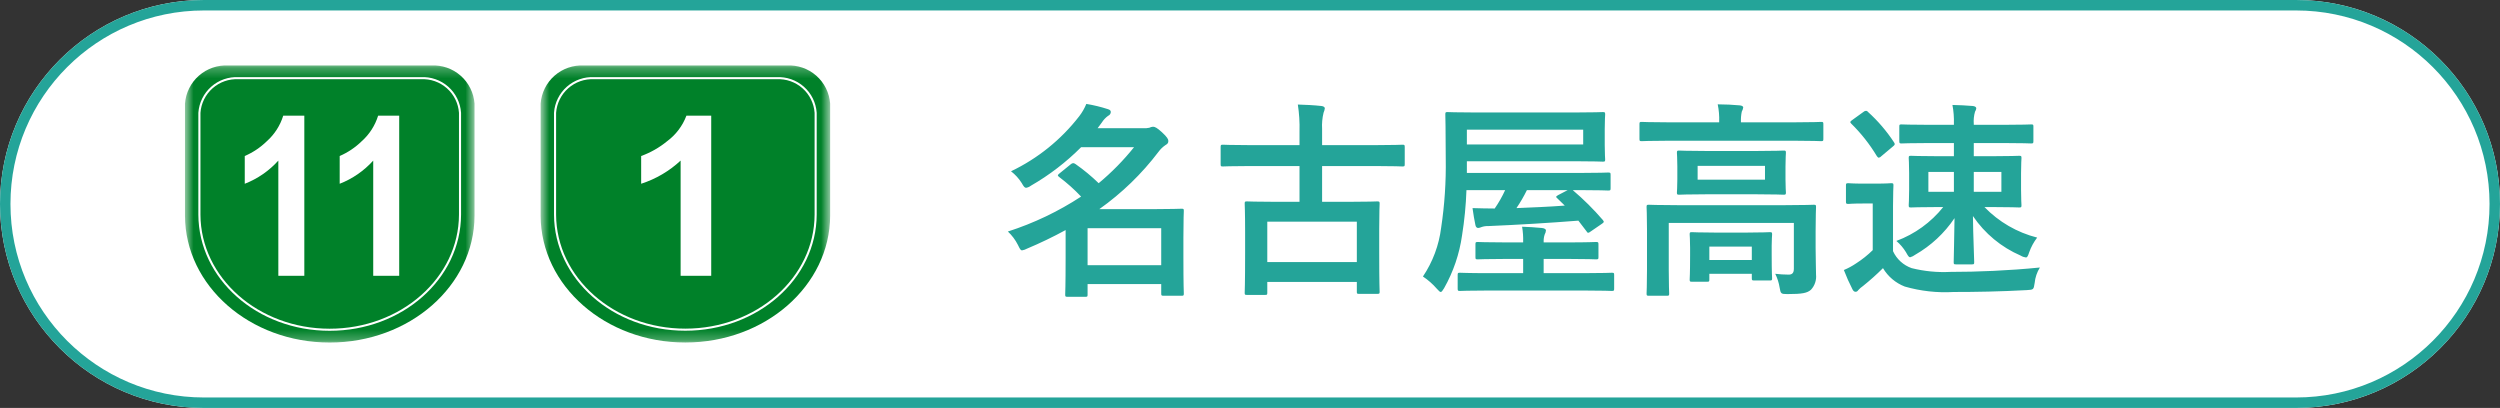
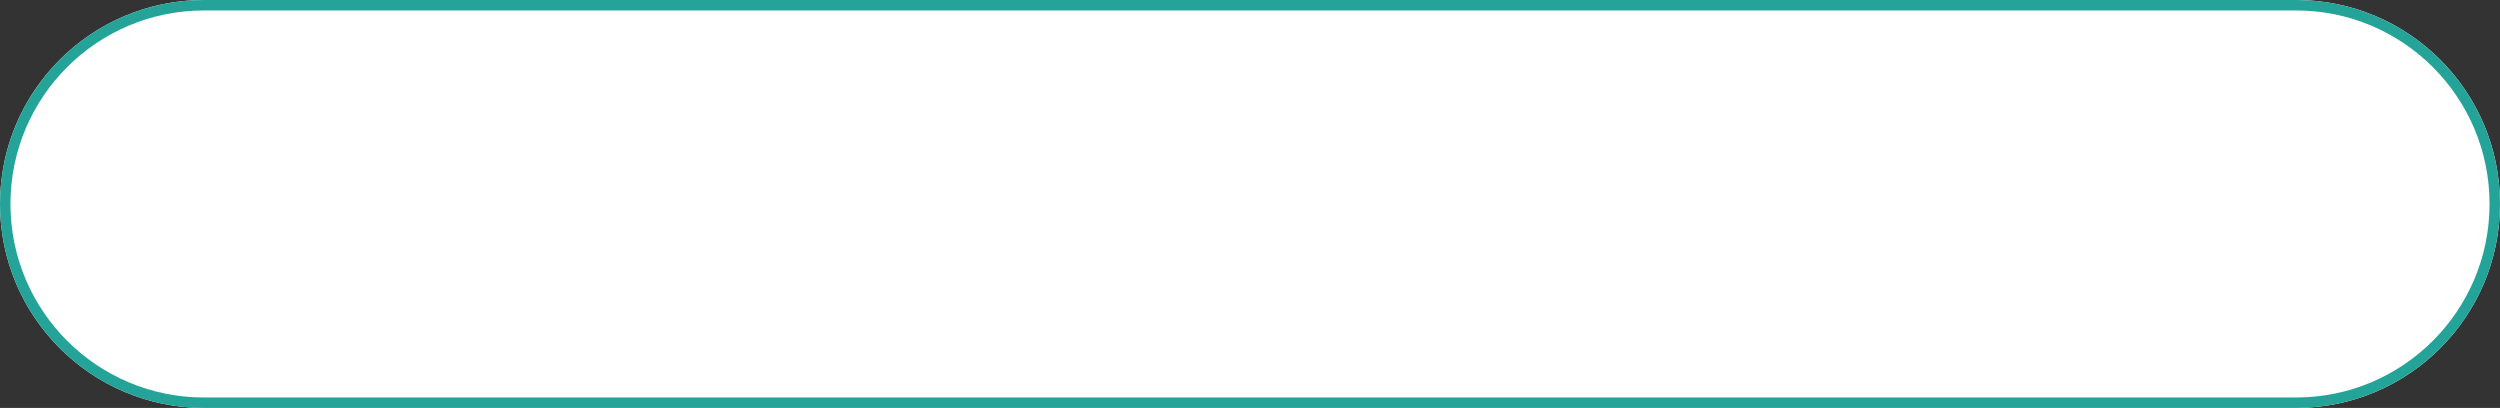
<svg xmlns="http://www.w3.org/2000/svg" width="239" height="39" viewBox="0 0 239 39" fill="none">
  <rect x="0" y="0" width="239" height="39" fill="#333333" stroke="none" />
  <path d="M219.5 -0H19.5C8.73 -0 0 8.73 0 19.5C0 30.269 8.73 38.999 19.5 38.999H219.5C230.27 38.999 239 30.269 239 19.5C239 8.73 230.27 -0 219.5 -0Z" fill="white" />
  <path d="M219.5 0.5H19.5C9.007 0.5 0.5 9.006 0.5 19.5C0.5 29.993 9.007 38.499 19.5 38.499H219.5C229.993 38.499 238.5 29.993 238.5 19.5C238.5 9.006 229.993 0.5 219.5 0.5Z" stroke="#24A499" />
-   <path d="M108.413 14.074C107.406 15.332 106.273 16.484 105.033 17.514C104.349 16.849 103.613 16.241 102.833 15.694C102.764 15.639 102.681 15.604 102.593 15.594C102.502 15.608 102.419 15.65 102.353 15.714L101.293 16.574C101.193 16.654 101.133 16.714 101.133 16.774C101.133 16.814 101.193 16.874 101.273 16.934C102.017 17.495 102.712 18.117 103.353 18.794C101.18 20.216 98.826 21.339 96.353 22.134C96.746 22.5 97.071 22.934 97.313 23.414C97.493 23.774 97.553 23.934 97.713 23.934C97.875 23.908 98.03 23.854 98.173 23.774C99.436 23.244 100.671 22.65 101.873 21.994V24.614C101.873 27.414 101.833 28.054 101.833 28.154C101.833 28.354 101.853 28.374 102.053 28.374H103.773C103.953 28.374 103.973 28.354 103.973 28.154V27.154H111.013V28.054C111.013 28.254 111.033 28.274 111.253 28.274H112.953C113.153 28.274 113.173 28.254 113.173 28.054C113.173 27.934 113.133 27.374 113.133 24.574V22.734C113.133 20.874 113.173 20.294 113.173 20.154C113.173 19.974 113.153 19.954 112.953 19.954C112.833 19.954 111.953 19.994 110.233 19.994H105.093C107.248 18.466 109.157 16.618 110.753 14.514C110.935 14.264 111.158 14.048 111.413 13.874C111.633 13.754 111.693 13.654 111.693 13.474C111.693 13.314 111.593 13.114 111.073 12.634C110.633 12.234 110.413 12.114 110.233 12.114C110.108 12.123 109.985 12.157 109.873 12.214C109.683 12.257 109.487 12.27 109.293 12.254H104.933L105.333 11.714C105.491 11.464 105.694 11.247 105.933 11.074C106.006 11.044 106.069 10.995 106.115 10.931C106.161 10.868 106.188 10.792 106.193 10.714C106.193 10.574 106.113 10.494 105.913 10.434C105.24 10.216 104.551 10.049 103.853 9.934C103.681 10.356 103.452 10.753 103.173 11.114C101.441 13.353 99.208 15.154 96.653 16.374C97.056 16.684 97.402 17.063 97.673 17.494C97.853 17.814 97.953 17.954 98.093 17.954C98.261 17.927 98.419 17.858 98.553 17.754C100.309 16.745 101.923 15.507 103.353 14.074H108.413ZM111.013 21.814V25.354H103.973V21.814H111.013ZM124.233 15.874V19.294H121.993C120.033 19.294 119.353 19.254 119.213 19.254C119.013 19.254 118.993 19.274 118.993 19.474C118.993 19.614 119.033 20.214 119.033 22.174V24.154C119.033 27.274 118.993 27.854 118.993 27.994C118.993 28.174 119.013 28.194 119.213 28.194H120.933C121.133 28.194 121.153 28.174 121.153 27.994V26.954H129.713V27.894C129.713 28.074 129.733 28.094 129.933 28.094H131.653C131.873 28.094 131.893 28.074 131.893 27.894C131.893 27.774 131.853 27.194 131.853 24.094V21.874C131.853 20.194 131.893 19.594 131.893 19.474C131.893 19.274 131.873 19.254 131.653 19.254C131.533 19.254 130.833 19.294 128.893 19.294H126.393V15.874H131.533C133.333 15.874 133.953 15.914 134.073 15.914C134.273 15.914 134.293 15.894 134.293 15.694V14.074C134.293 13.854 134.273 13.834 134.073 13.834C133.953 13.834 133.333 13.874 131.533 13.874H126.393V12.334C126.361 11.809 126.409 11.284 126.533 10.774C126.594 10.64 126.634 10.499 126.653 10.354C126.653 10.234 126.513 10.154 126.333 10.134C125.633 10.054 124.793 10.014 124.073 9.994C124.203 10.84 124.257 11.697 124.233 12.554V13.874H119.453C117.653 13.874 117.033 13.834 116.913 13.834C116.713 13.834 116.693 13.854 116.693 14.074V15.694C116.693 15.894 116.713 15.914 116.913 15.914C117.033 15.914 117.653 15.874 119.453 15.874H124.233ZM121.153 21.194H129.713V25.054H121.153V21.194ZM151.673 22.114C151.733 22.214 151.773 22.254 151.833 22.254C151.893 22.254 151.953 22.214 152.093 22.114L153.113 21.414C153.353 21.254 153.373 21.214 153.233 21.034C152.349 20.006 151.386 19.05 150.353 18.174H150.973C152.933 18.174 153.613 18.214 153.733 18.214C153.953 18.214 153.973 18.194 153.973 17.994V16.714C153.973 16.514 153.953 16.494 153.733 16.494C153.613 16.494 152.933 16.534 150.973 16.534H140.233V15.414H150.473C152.413 15.414 153.113 15.454 153.233 15.454C153.433 15.454 153.453 15.434 153.453 15.234C153.453 15.114 153.413 14.774 153.413 13.874V12.334C153.413 11.414 153.453 11.074 153.453 10.954C153.453 10.734 153.433 10.714 153.233 10.714C153.113 10.714 152.413 10.754 150.473 10.754H141.133C139.193 10.754 138.493 10.714 138.373 10.714C138.193 10.714 138.173 10.734 138.173 10.954C138.173 11.074 138.213 12.334 138.213 15.154C138.25 17.369 138.103 19.583 137.773 21.774C137.566 23.442 136.97 25.038 136.033 26.434C136.522 26.76 136.966 27.15 137.353 27.594C137.553 27.814 137.653 27.914 137.733 27.914C137.833 27.914 137.893 27.794 138.053 27.554C138.939 25.99 139.523 24.273 139.773 22.494C140.002 21.064 140.142 19.621 140.193 18.174H143.893C143.612 18.789 143.278 19.378 142.893 19.934C142.193 19.934 141.513 19.914 140.773 19.894C140.853 20.474 140.953 21.074 141.053 21.534C141.093 21.714 141.193 21.794 141.313 21.794C141.417 21.786 141.519 21.759 141.613 21.714C141.818 21.64 142.035 21.606 142.253 21.614C145.113 21.494 148.093 21.314 150.893 21.094L151.673 22.114ZM151.353 13.814H140.233V12.394H151.353V13.814ZM149.593 19.654C148.013 19.774 146.433 19.834 144.973 19.894C145.347 19.345 145.681 18.77 145.973 18.174H149.873L148.953 18.654C148.713 18.794 148.733 18.834 148.893 18.974L149.593 19.654ZM151.373 27.774C153.313 27.774 153.993 27.814 154.093 27.814C154.293 27.814 154.313 27.794 154.313 27.574V26.294C154.313 26.094 154.293 26.074 154.093 26.074C153.993 26.074 153.313 26.114 151.373 26.114H147.573V24.754H149.893C151.813 24.754 152.453 24.794 152.573 24.794C152.793 24.794 152.813 24.774 152.813 24.574V23.374C152.813 23.154 152.793 23.134 152.573 23.134C152.453 23.134 151.813 23.174 149.893 23.174H147.573V23.114C147.564 22.876 147.598 22.639 147.673 22.414C147.744 22.292 147.785 22.154 147.793 22.014C147.793 21.914 147.633 21.814 147.393 21.794C146.753 21.734 146.133 21.694 145.513 21.674C145.594 22.156 145.628 22.645 145.613 23.134V23.174H143.973C142.073 23.174 141.393 23.134 141.273 23.134C141.073 23.134 141.053 23.154 141.053 23.374V24.574C141.053 24.774 141.073 24.794 141.273 24.794C141.393 24.794 142.073 24.754 143.973 24.754H145.613V26.114H142.293C140.353 26.114 139.693 26.074 139.573 26.074C139.373 26.074 139.353 26.094 139.353 26.294V27.574C139.353 27.794 139.373 27.814 139.573 27.814C139.693 27.814 140.353 27.774 142.293 27.774H151.373ZM173.573 22.074C173.573 20.614 173.613 19.914 173.613 19.794C173.613 19.594 173.593 19.574 173.393 19.574C173.253 19.574 172.593 19.614 170.693 19.614H160.333C158.433 19.614 157.773 19.574 157.633 19.574C157.433 19.574 157.413 19.594 157.413 19.794C157.413 19.914 157.453 20.514 157.453 21.914V25.794C157.453 27.334 157.413 27.934 157.413 28.054C157.413 28.254 157.433 28.274 157.633 28.274H159.353C159.553 28.274 159.573 28.254 159.573 28.054C159.573 27.954 159.533 27.274 159.533 25.794V21.314H171.493V25.694C171.493 26.114 171.313 26.254 170.993 26.254C170.565 26.252 170.138 26.225 169.713 26.174C169.918 26.59 170.06 27.035 170.133 27.494C170.233 28.074 170.253 28.114 170.873 28.114C172.313 28.114 172.773 28.014 173.133 27.694C173.311 27.502 173.446 27.274 173.528 27.025C173.611 26.777 173.64 26.514 173.613 26.254C173.613 25.634 173.573 24.794 173.573 23.714V22.074ZM163.113 14.434C161.293 14.434 160.653 14.394 160.533 14.394C160.333 14.394 160.313 14.414 160.313 14.614C160.313 14.754 160.353 15.054 160.353 15.914V17.134C160.353 17.954 160.313 18.274 160.313 18.394C160.313 18.594 160.333 18.614 160.533 18.614C160.653 18.614 161.293 18.574 163.113 18.574H167.933C169.753 18.574 170.393 18.614 170.513 18.614C170.713 18.614 170.733 18.594 170.733 18.394C170.733 18.274 170.693 17.954 170.693 17.134V15.914C170.693 15.054 170.733 14.754 170.733 14.614C170.733 14.414 170.713 14.394 170.513 14.394C170.393 14.394 169.753 14.434 167.933 14.434H163.113ZM168.733 17.174H162.293V15.854H168.733V17.174ZM171.553 13.454C173.353 13.454 173.973 13.494 174.093 13.494C174.293 13.494 174.313 13.474 174.313 13.274V11.874C174.313 11.674 174.293 11.654 174.093 11.654C173.973 11.654 173.353 11.694 171.553 11.694H166.433V11.634C166.421 11.312 166.448 10.989 166.513 10.674C166.583 10.55 166.63 10.414 166.653 10.274C166.653 10.174 166.533 10.094 166.333 10.074C165.653 10.014 164.953 9.974 164.213 9.974C164.327 10.519 164.374 11.077 164.353 11.634V11.694H159.493C157.693 11.694 157.073 11.654 156.953 11.654C156.753 11.654 156.733 11.674 156.733 11.874V13.274C156.733 13.474 156.753 13.494 156.953 13.494C157.073 13.494 157.693 13.454 159.493 13.454H171.553ZM163.193 26.934C163.393 26.934 163.413 26.914 163.413 26.714V26.174H167.473V26.594C167.473 26.794 167.493 26.814 167.713 26.814H169.193C169.393 26.814 169.413 26.794 169.413 26.594C169.413 26.474 169.373 26.154 169.373 24.354V23.474C169.373 22.894 169.413 22.534 169.413 22.414C169.413 22.214 169.393 22.194 169.193 22.194C169.053 22.194 168.533 22.234 167.033 22.234H163.913C162.393 22.234 161.873 22.194 161.753 22.194C161.553 22.194 161.533 22.214 161.533 22.414C161.533 22.534 161.573 22.914 161.573 23.674V24.414C161.573 26.254 161.533 26.574 161.533 26.714C161.533 26.914 161.553 26.934 161.753 26.934H163.193ZM163.413 23.574H167.473V24.854H163.413V23.574ZM190.413 19.794C192.253 19.794 192.893 19.834 193.033 19.834C193.233 19.834 193.253 19.814 193.253 19.614C193.253 19.494 193.213 19.114 193.213 18.134V16.554C193.213 15.614 193.253 15.234 193.253 15.114C193.253 14.914 193.233 14.894 193.033 14.894C192.893 14.894 192.253 14.934 190.413 14.934H188.693V13.674H191.413C193.373 13.674 194.053 13.714 194.173 13.714C194.373 13.714 194.393 13.694 194.393 13.474V12.094C194.393 11.914 194.373 11.894 194.173 11.894C194.053 11.894 193.373 11.934 191.413 11.934H188.693V11.854C188.663 11.456 188.703 11.057 188.813 10.674C188.878 10.578 188.92 10.468 188.933 10.354C188.933 10.234 188.793 10.154 188.613 10.134C187.933 10.074 187.373 10.054 186.653 10.034C186.765 10.627 186.812 11.23 186.793 11.834V11.934H184.553C182.593 11.934 181.913 11.894 181.793 11.894C181.593 11.894 181.573 11.914 181.573 12.094V13.474C181.573 13.694 181.593 13.714 181.793 13.714C181.913 13.714 182.593 13.674 184.553 13.674H186.793V14.934H185.333C183.473 14.934 182.813 14.894 182.693 14.894C182.493 14.894 182.473 14.914 182.473 15.114C182.473 15.234 182.513 15.614 182.513 16.554V18.134C182.513 19.114 182.473 19.474 182.473 19.614C182.473 19.814 182.493 19.834 182.693 19.834C182.813 19.834 183.473 19.794 185.333 19.794H185.773C184.602 21.26 183.053 22.381 181.293 23.034C181.655 23.343 181.965 23.707 182.213 24.114C182.393 24.434 182.473 24.594 182.613 24.594C182.787 24.544 182.949 24.463 183.093 24.354C184.599 23.492 185.886 22.294 186.853 20.854C186.833 22.874 186.773 24.554 186.773 25.054C186.773 25.254 186.793 25.274 186.993 25.274H188.513C188.713 25.274 188.733 25.254 188.733 25.054C188.733 24.514 188.633 22.694 188.613 20.654C189.741 22.323 191.323 23.635 193.173 24.434C193.325 24.529 193.495 24.59 193.673 24.614C193.813 24.614 193.873 24.474 193.993 24.114C194.172 23.61 194.428 23.138 194.753 22.714C192.835 22.227 191.089 21.216 189.713 19.794H190.413ZM191.333 18.334H188.693V16.434H191.333V18.334ZM184.353 18.334V16.434H186.793V18.334H184.353ZM180.973 19.674C180.973 18.434 181.013 17.854 181.013 17.734C181.013 17.534 180.993 17.514 180.793 17.514C180.693 17.514 180.373 17.554 179.313 17.554H178.133C177.093 17.554 176.813 17.514 176.713 17.514C176.493 17.514 176.473 17.534 176.473 17.734V19.254C176.473 19.474 176.493 19.494 176.713 19.494C176.813 19.494 177.093 19.454 178.133 19.454H179.033V23.914C178.552 24.387 178.022 24.81 177.453 25.174C177.083 25.427 176.687 25.642 176.273 25.814C176.513 26.441 176.786 27.056 177.093 27.654C177.173 27.814 177.273 27.894 177.373 27.894C177.425 27.898 177.478 27.887 177.524 27.862C177.57 27.837 177.608 27.8 177.633 27.754C177.776 27.595 177.937 27.454 178.113 27.334C178.777 26.802 179.411 26.235 180.013 25.634C180.49 26.436 181.222 27.056 182.093 27.394C183.612 27.831 185.195 28.007 186.773 27.914C188.853 27.914 191.233 27.874 193.773 27.734C194.413 27.694 194.413 27.694 194.513 27.054C194.564 26.528 194.735 26.022 195.013 25.574C192.013 25.874 189.033 25.994 186.453 25.994C185.209 26.057 183.962 25.936 182.753 25.634C182.363 25.497 182.004 25.283 181.698 25.005C181.392 24.727 181.146 24.389 180.973 24.014V19.674ZM177.073 11.474C176.873 11.614 176.833 11.674 176.973 11.814C177.922 12.745 178.748 13.794 179.433 14.934C179.513 15.034 179.553 15.074 179.613 15.074C179.708 15.059 179.793 15.009 179.853 14.934L180.973 13.994C181.173 13.834 181.173 13.774 181.073 13.614C180.368 12.537 179.528 11.556 178.573 10.694C178.554 10.663 178.527 10.638 178.496 10.62C178.464 10.603 178.429 10.594 178.393 10.594C178.304 10.598 178.219 10.633 178.153 10.694L177.073 11.474Z" fill="#24A499" />
  <mask id="mask0_1_27" style="mask-type:luminance" maskUnits="userSpaceOnUse" x="17" y="6" width="29" height="27">
-     <path d="M45.366 6.259H17.683V32.746H45.366V6.259Z" fill="white" />
+     <path d="M45.366 6.259H17.683H45.366V6.259Z" fill="white" />
  </mask>
  <g mask="url(#mask0_1_27)">
    <path d="M41.209 6.26H21.84C20.807 6.202 19.792 6.552 19.015 7.234C18.237 7.917 17.759 8.878 17.683 9.91V20.623C17.706 27.323 23.883 32.747 31.516 32.747C39.149 32.747 45.343 27.322 45.366 20.623V9.91C45.291 8.877 44.813 7.916 44.035 7.233C43.258 6.55 42.242 6.2 41.209 6.26Z" fill="#008129" />
    <path d="M40.239 7.474H22.808C21.874 7.425 20.958 7.744 20.258 8.364C19.557 8.983 19.128 9.853 19.063 10.786V20.52C19.086 26.607 24.645 31.525 31.515 31.525C38.385 31.525 43.96 26.607 43.978 20.52V10.786C43.914 9.854 43.486 8.984 42.787 8.364C42.087 7.745 41.172 7.425 40.239 7.474Z" stroke="white" stroke-width="0.2" />
-     <path d="M29.093 26.367H26.609V15.353C25.727 16.332 24.627 17.091 23.399 17.569V14.914C24.184 14.575 24.9 14.095 25.512 13.497C26.247 12.841 26.788 11.996 27.078 11.055H29.093V26.367Z" fill="white" />
    <path d="M38.164 26.367H35.68V15.353C34.799 16.331 33.701 17.09 32.474 17.568V14.914C33.258 14.575 33.973 14.094 34.583 13.497C35.318 12.842 35.859 11.998 36.149 11.058H38.164V26.367Z" fill="white" />
  </g>
  <mask id="mask1_1_27" style="mask-type:luminance" maskUnits="userSpaceOnUse" x="51" y="6" width="29" height="27">
-     <path d="M79.363 6.259H51.683V32.743H79.363V6.259Z" fill="white" />
-   </mask>
+     </mask>
  <g mask="url(#mask1_1_27)">
    <path d="M75.207 6.26H55.839C54.806 6.202 53.792 6.552 53.014 7.234C52.237 7.917 51.759 8.877 51.683 9.909V20.621C51.706 27.321 57.883 32.744 65.514 32.744C73.145 32.744 79.34 27.319 79.363 20.621V9.909C79.288 8.877 78.811 7.915 78.033 7.233C77.255 6.55 76.24 6.2 75.207 6.26Z" fill="#008129" />
    <path d="M74.236 7.474H56.808C55.874 7.425 54.958 7.744 54.258 8.364C53.557 8.983 53.128 9.853 53.063 10.786V20.518C53.086 26.605 58.644 31.518 65.514 31.518C72.384 31.518 77.958 26.6 77.976 20.518V10.786C77.912 9.853 77.484 8.984 76.784 8.364C76.085 7.744 75.169 7.425 74.236 7.474Z" stroke="white" stroke-width="0.2" />
-     <path d="M67.993 26.365H65.067V15.352C63.987 16.357 62.699 17.113 61.295 17.567V14.914C62.198 14.587 63.039 14.107 63.781 13.497C64.618 12.877 65.257 12.029 65.623 11.055H67.993V26.365Z" fill="white" />
  </g>
</svg>